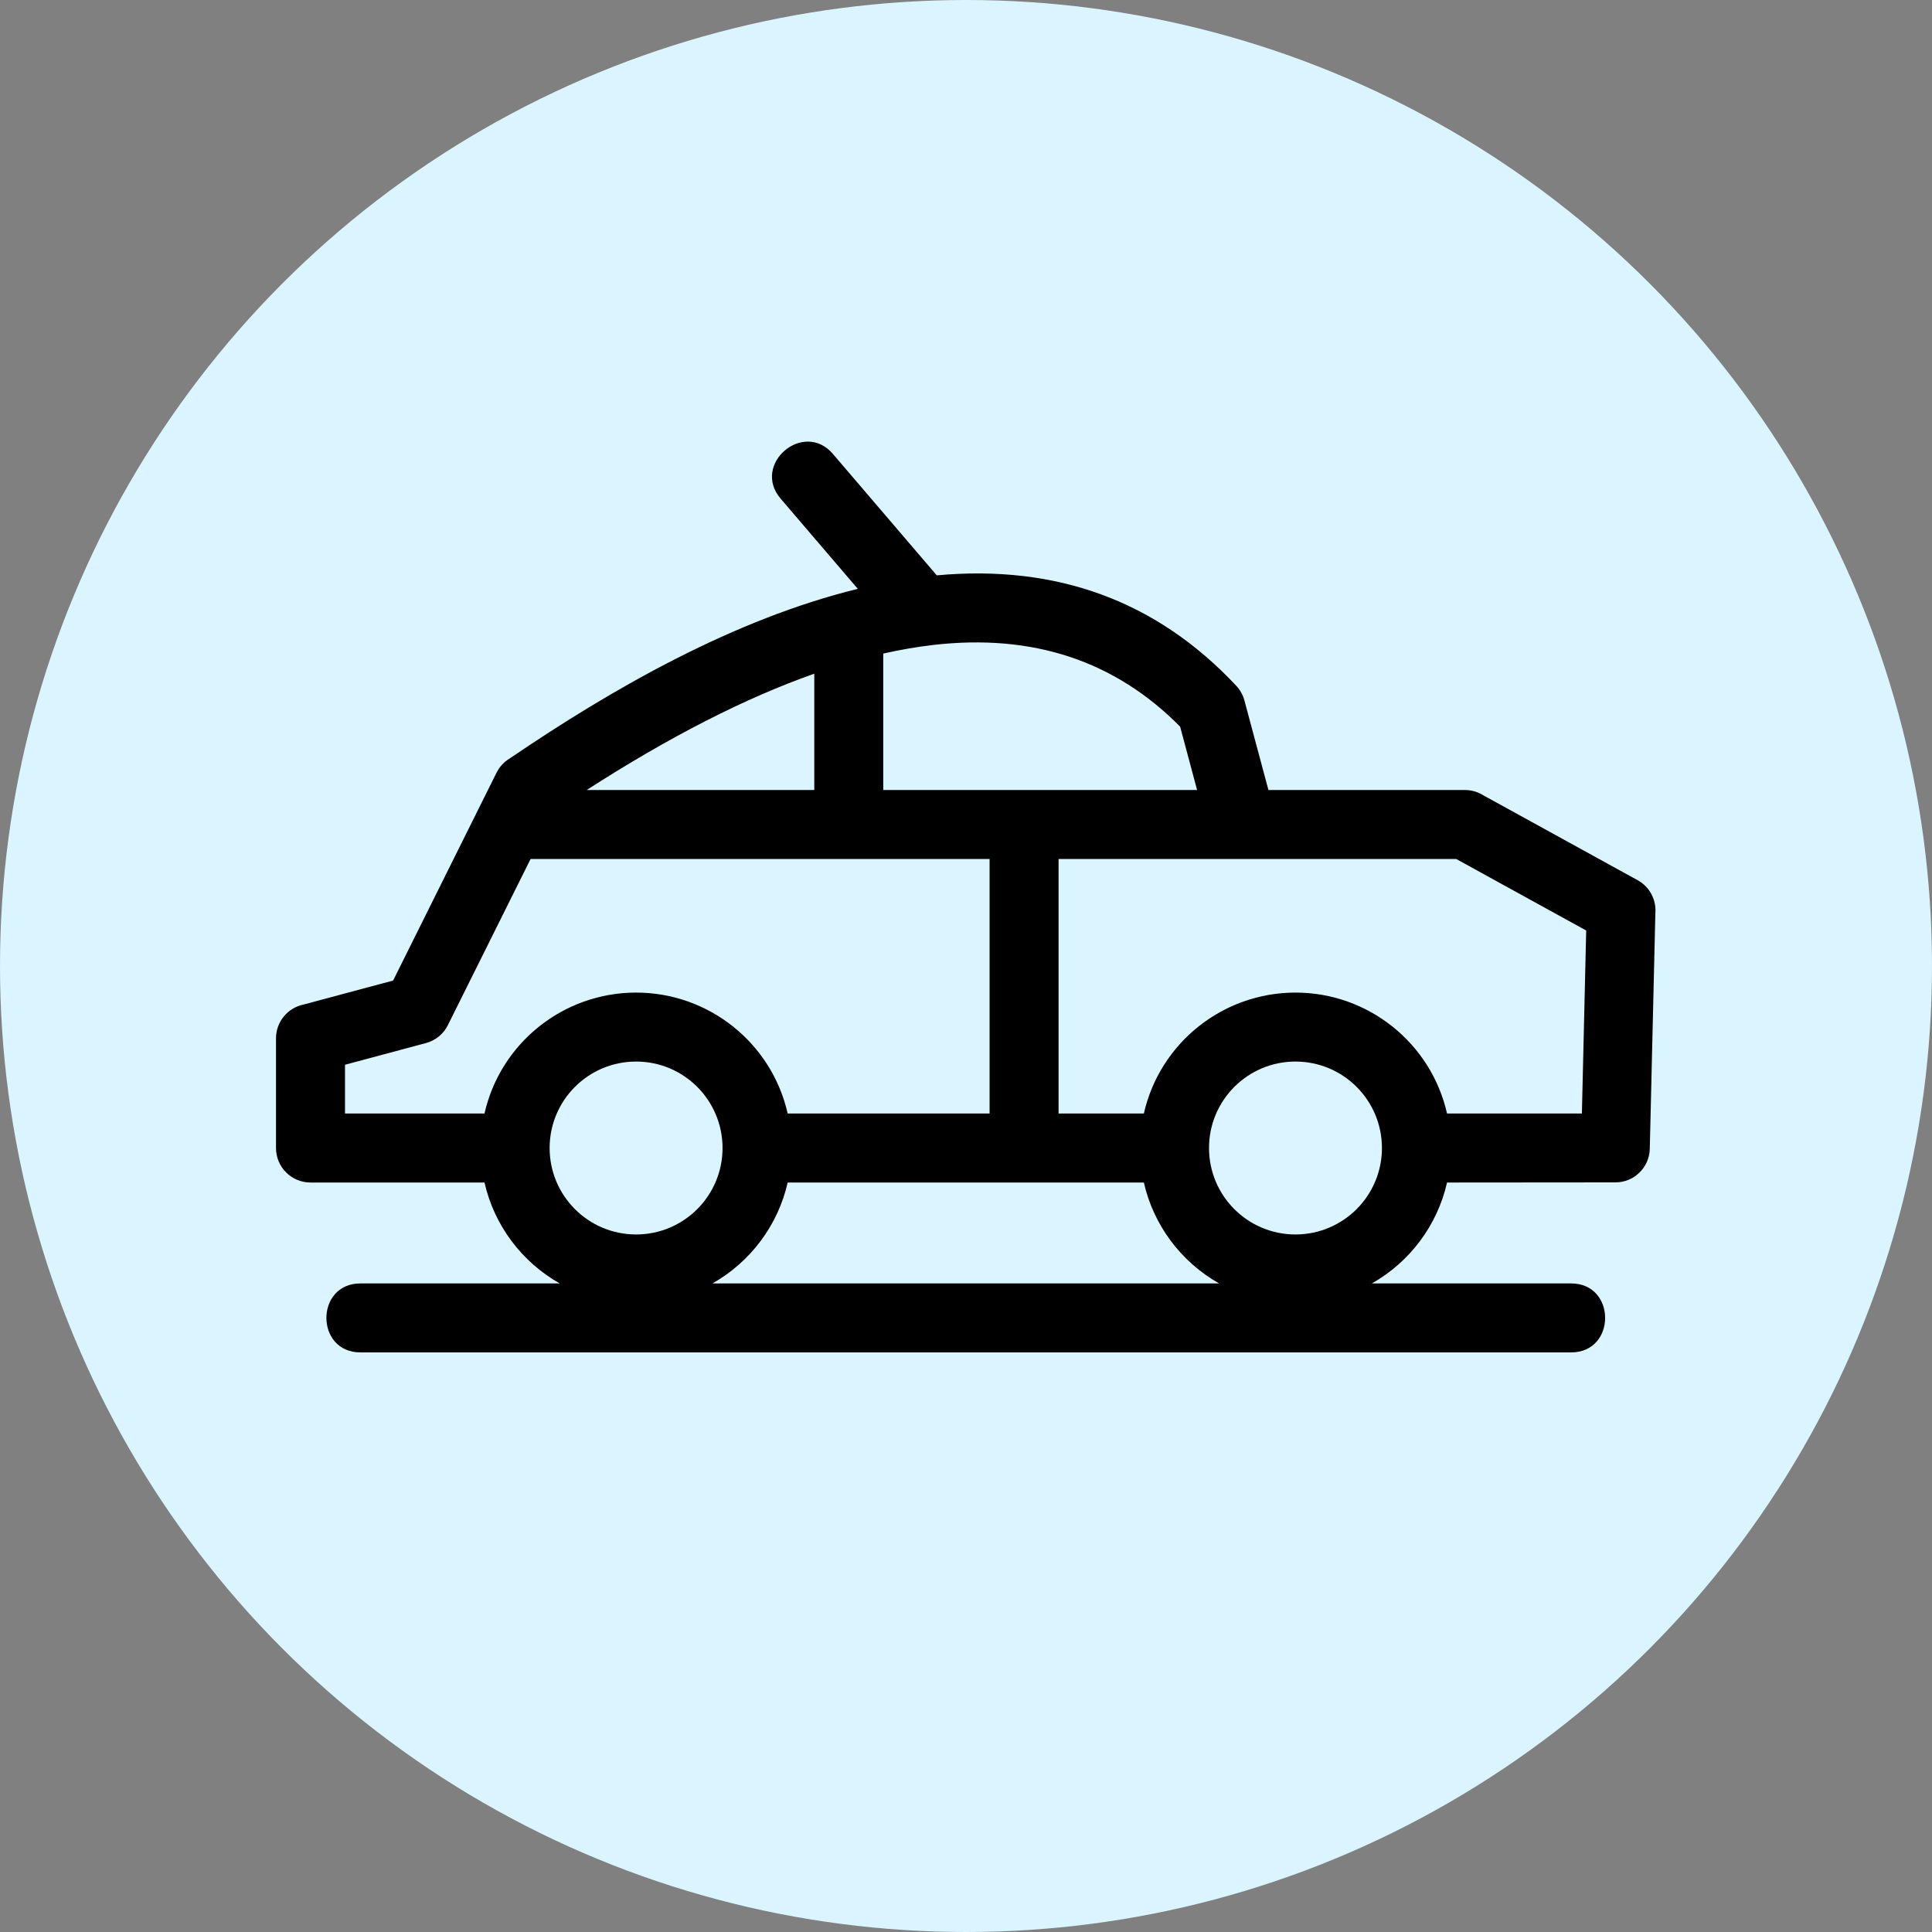
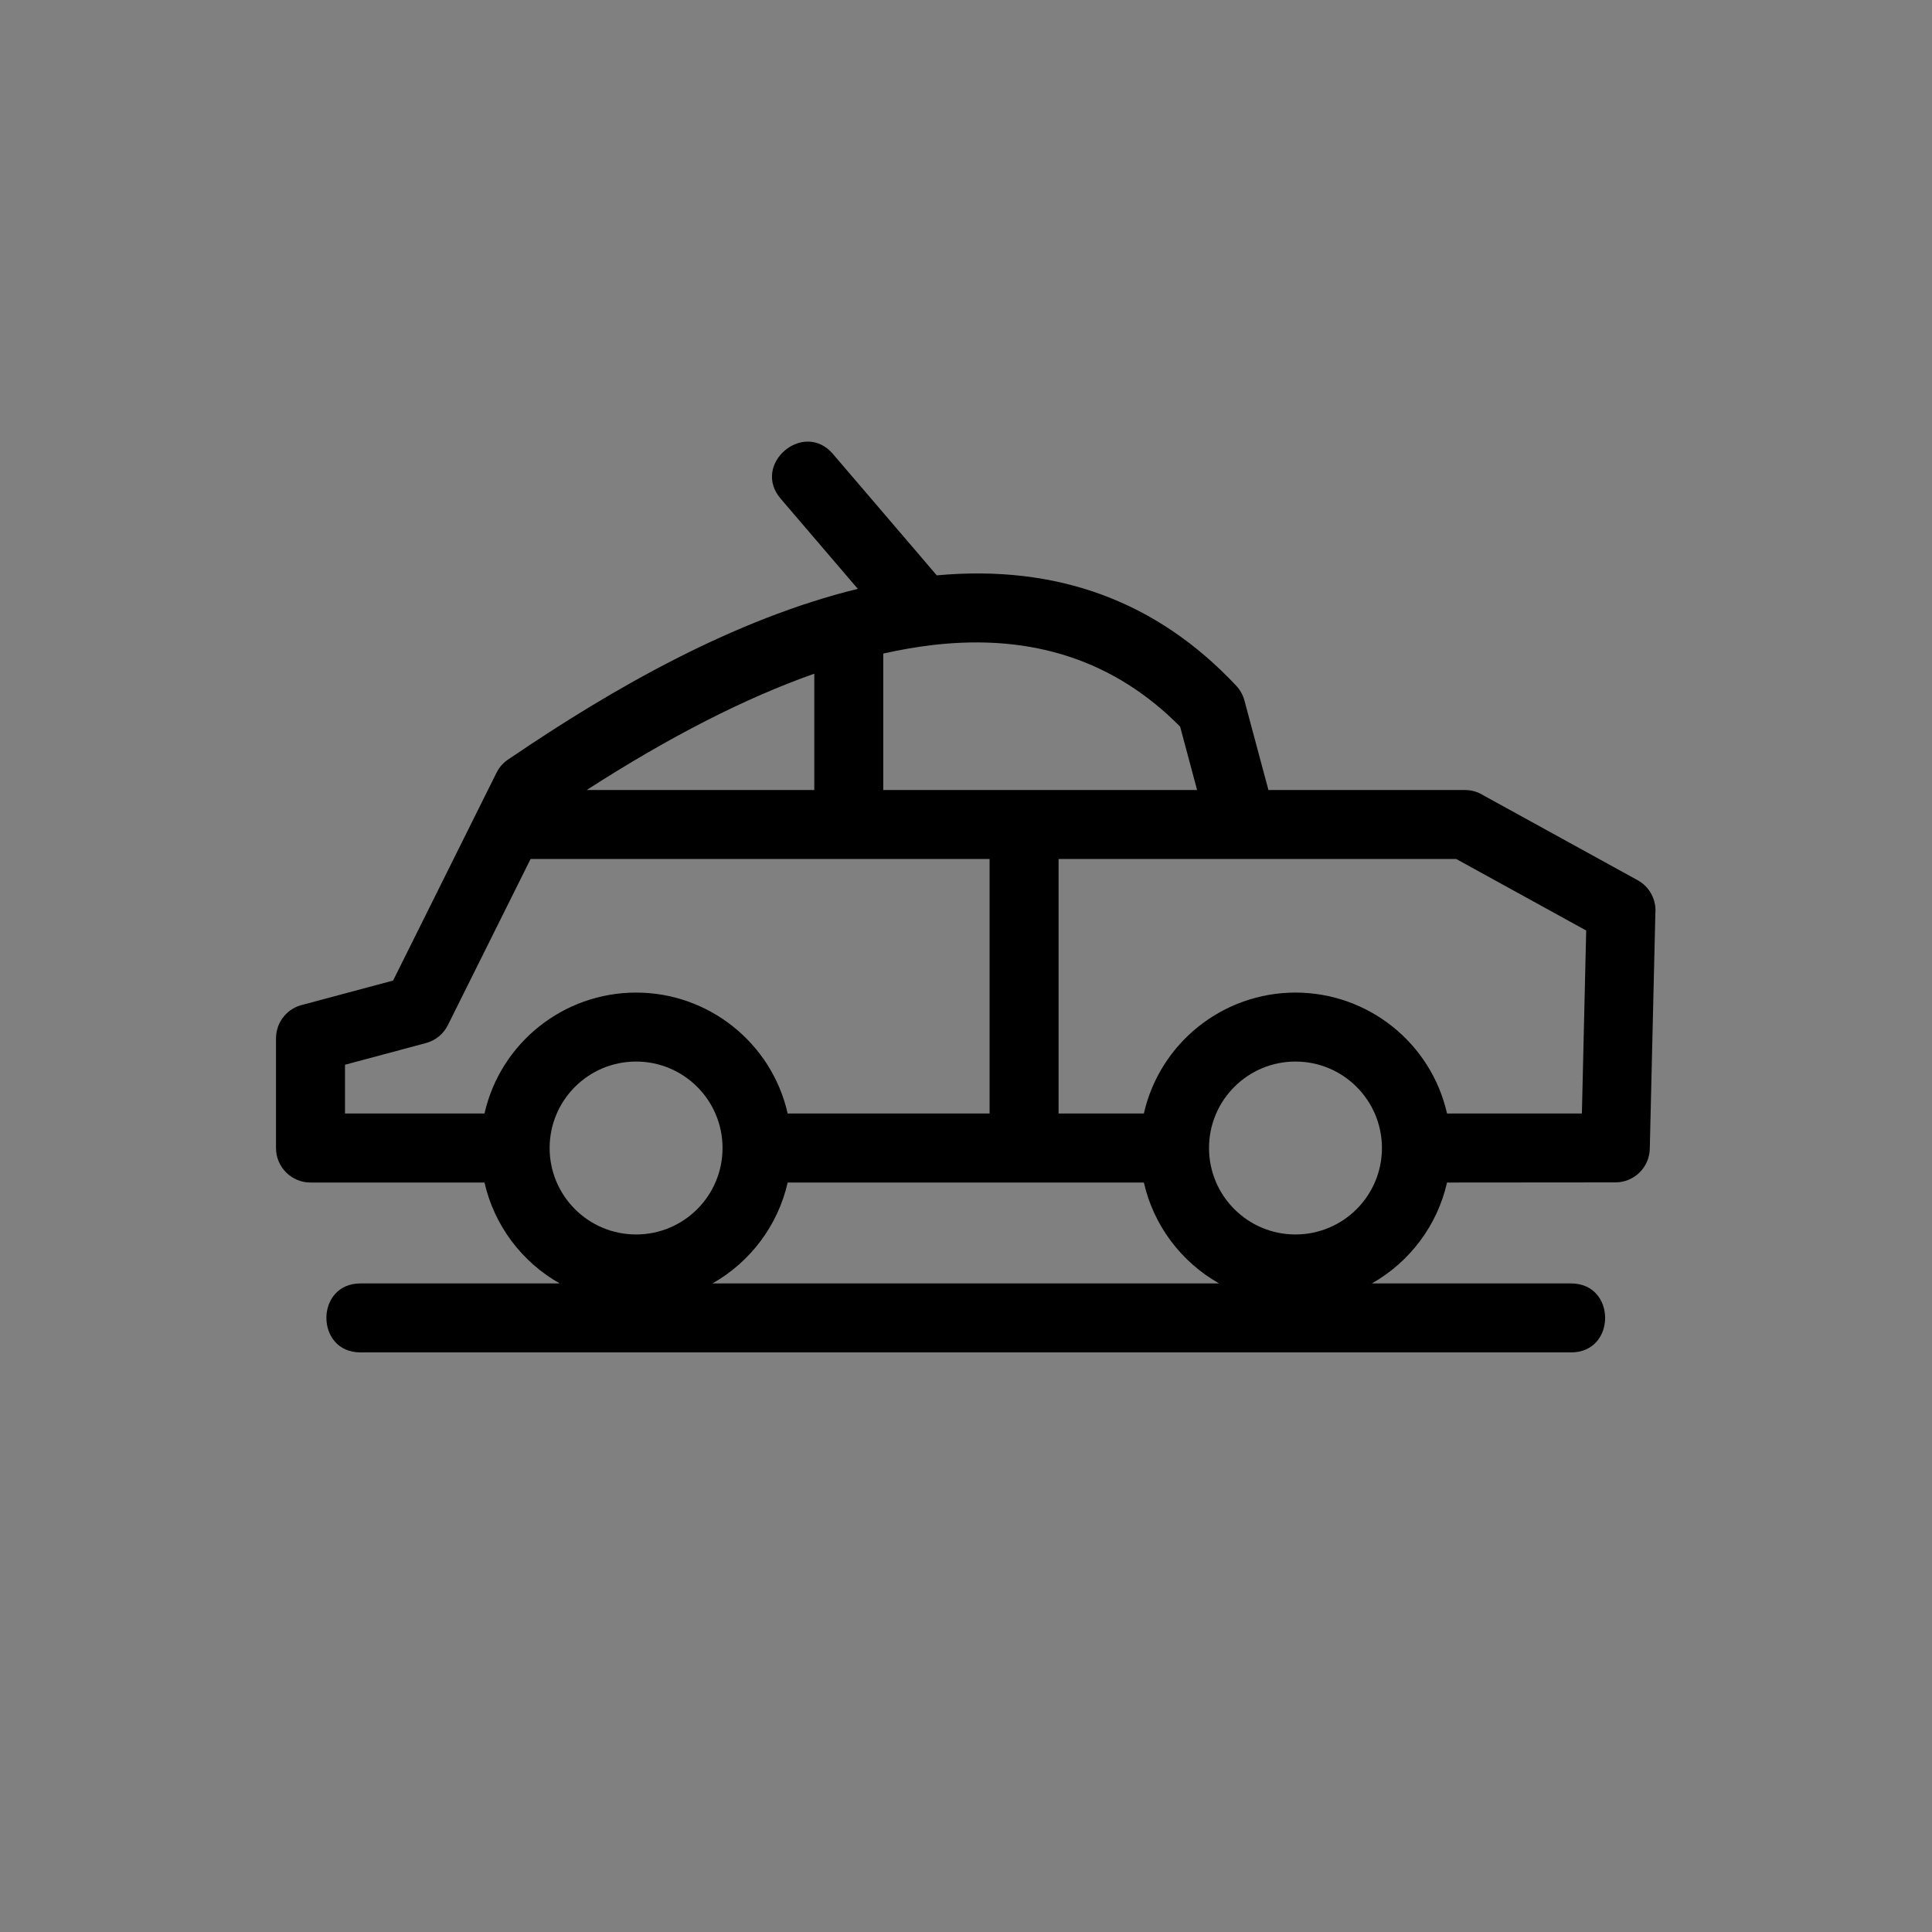
<svg xmlns="http://www.w3.org/2000/svg" width="70" height="70" viewBox="0 0 70 70" fill="none">
  <rect x="0" y="0" width="70" height="70" fill="#808080" stroke="none" />
-   <circle cx="35" cy="35" r="35" fill="#DAF5FF" />
  <path d="M41.444 40.345H38.354V31.123H52.762L57.471 33.714L57.315 40.345H52.429C51.85 37.787 49.568 35.963 46.937 35.963C44.306 35.963 42.024 37.787 41.444 40.345ZM56.925 49C58.568 49 58.568 46.501 56.925 46.501H49.705C51.083 45.721 52.079 44.393 52.429 42.845L58.53 42.84C59.205 42.84 59.759 42.302 59.775 41.624L59.977 33.093C60.018 32.616 59.781 32.136 59.334 31.891L53.746 28.817C53.553 28.695 53.324 28.624 53.078 28.624H45.958L45.087 25.377C45.035 25.184 44.936 25 44.79 24.845C41.917 21.779 38.3 20.447 33.941 20.846L30.178 16.447C29.114 15.203 27.219 16.823 28.284 18.067L31.08 21.335C26.608 22.431 22.236 24.916 18.465 27.482C18.268 27.601 18.101 27.774 17.991 27.995C16.76 30.47 15.501 32.999 14.243 35.527L10.992 36.398C10.425 36.517 10 37.019 10 37.621V41.595C10 42.285 10.559 42.845 11.25 42.845H17.554C17.905 44.394 18.901 45.721 20.279 46.501H13.059C11.415 46.501 11.415 49 13.059 49H56.925ZM44.17 46.501H25.814C27.192 45.721 28.188 44.393 28.539 42.845H37.105H41.444C41.795 44.393 42.791 45.721 44.17 46.501ZM35.855 40.345H28.539C27.96 37.787 25.677 35.963 23.047 35.963C20.415 35.963 18.133 37.787 17.554 40.345H12.5V38.578L15.432 37.792C15.793 37.696 16.073 37.452 16.227 37.143L19.224 31.123H35.855V40.345ZM29.503 24.409V28.624H21.257C24.243 26.7 26.991 25.295 29.503 24.409ZM32.002 28.624V23.68C32.623 23.54 33.227 23.436 33.815 23.368C37.419 22.953 40.4 23.94 42.759 26.329L43.373 28.624H32.002ZM46.937 38.462C48.667 38.462 50.07 39.864 50.07 41.595C50.07 43.325 48.667 44.727 46.937 44.727C45.207 44.727 43.805 43.325 43.805 41.595C43.805 39.865 45.207 38.462 46.937 38.462ZM23.047 38.462C24.777 38.462 26.179 39.864 26.179 41.595C26.179 43.325 24.777 44.727 23.047 44.727C21.316 44.727 19.914 43.325 19.914 41.595C19.914 39.865 21.316 38.462 23.047 38.462Z" fill="black" />
</svg>